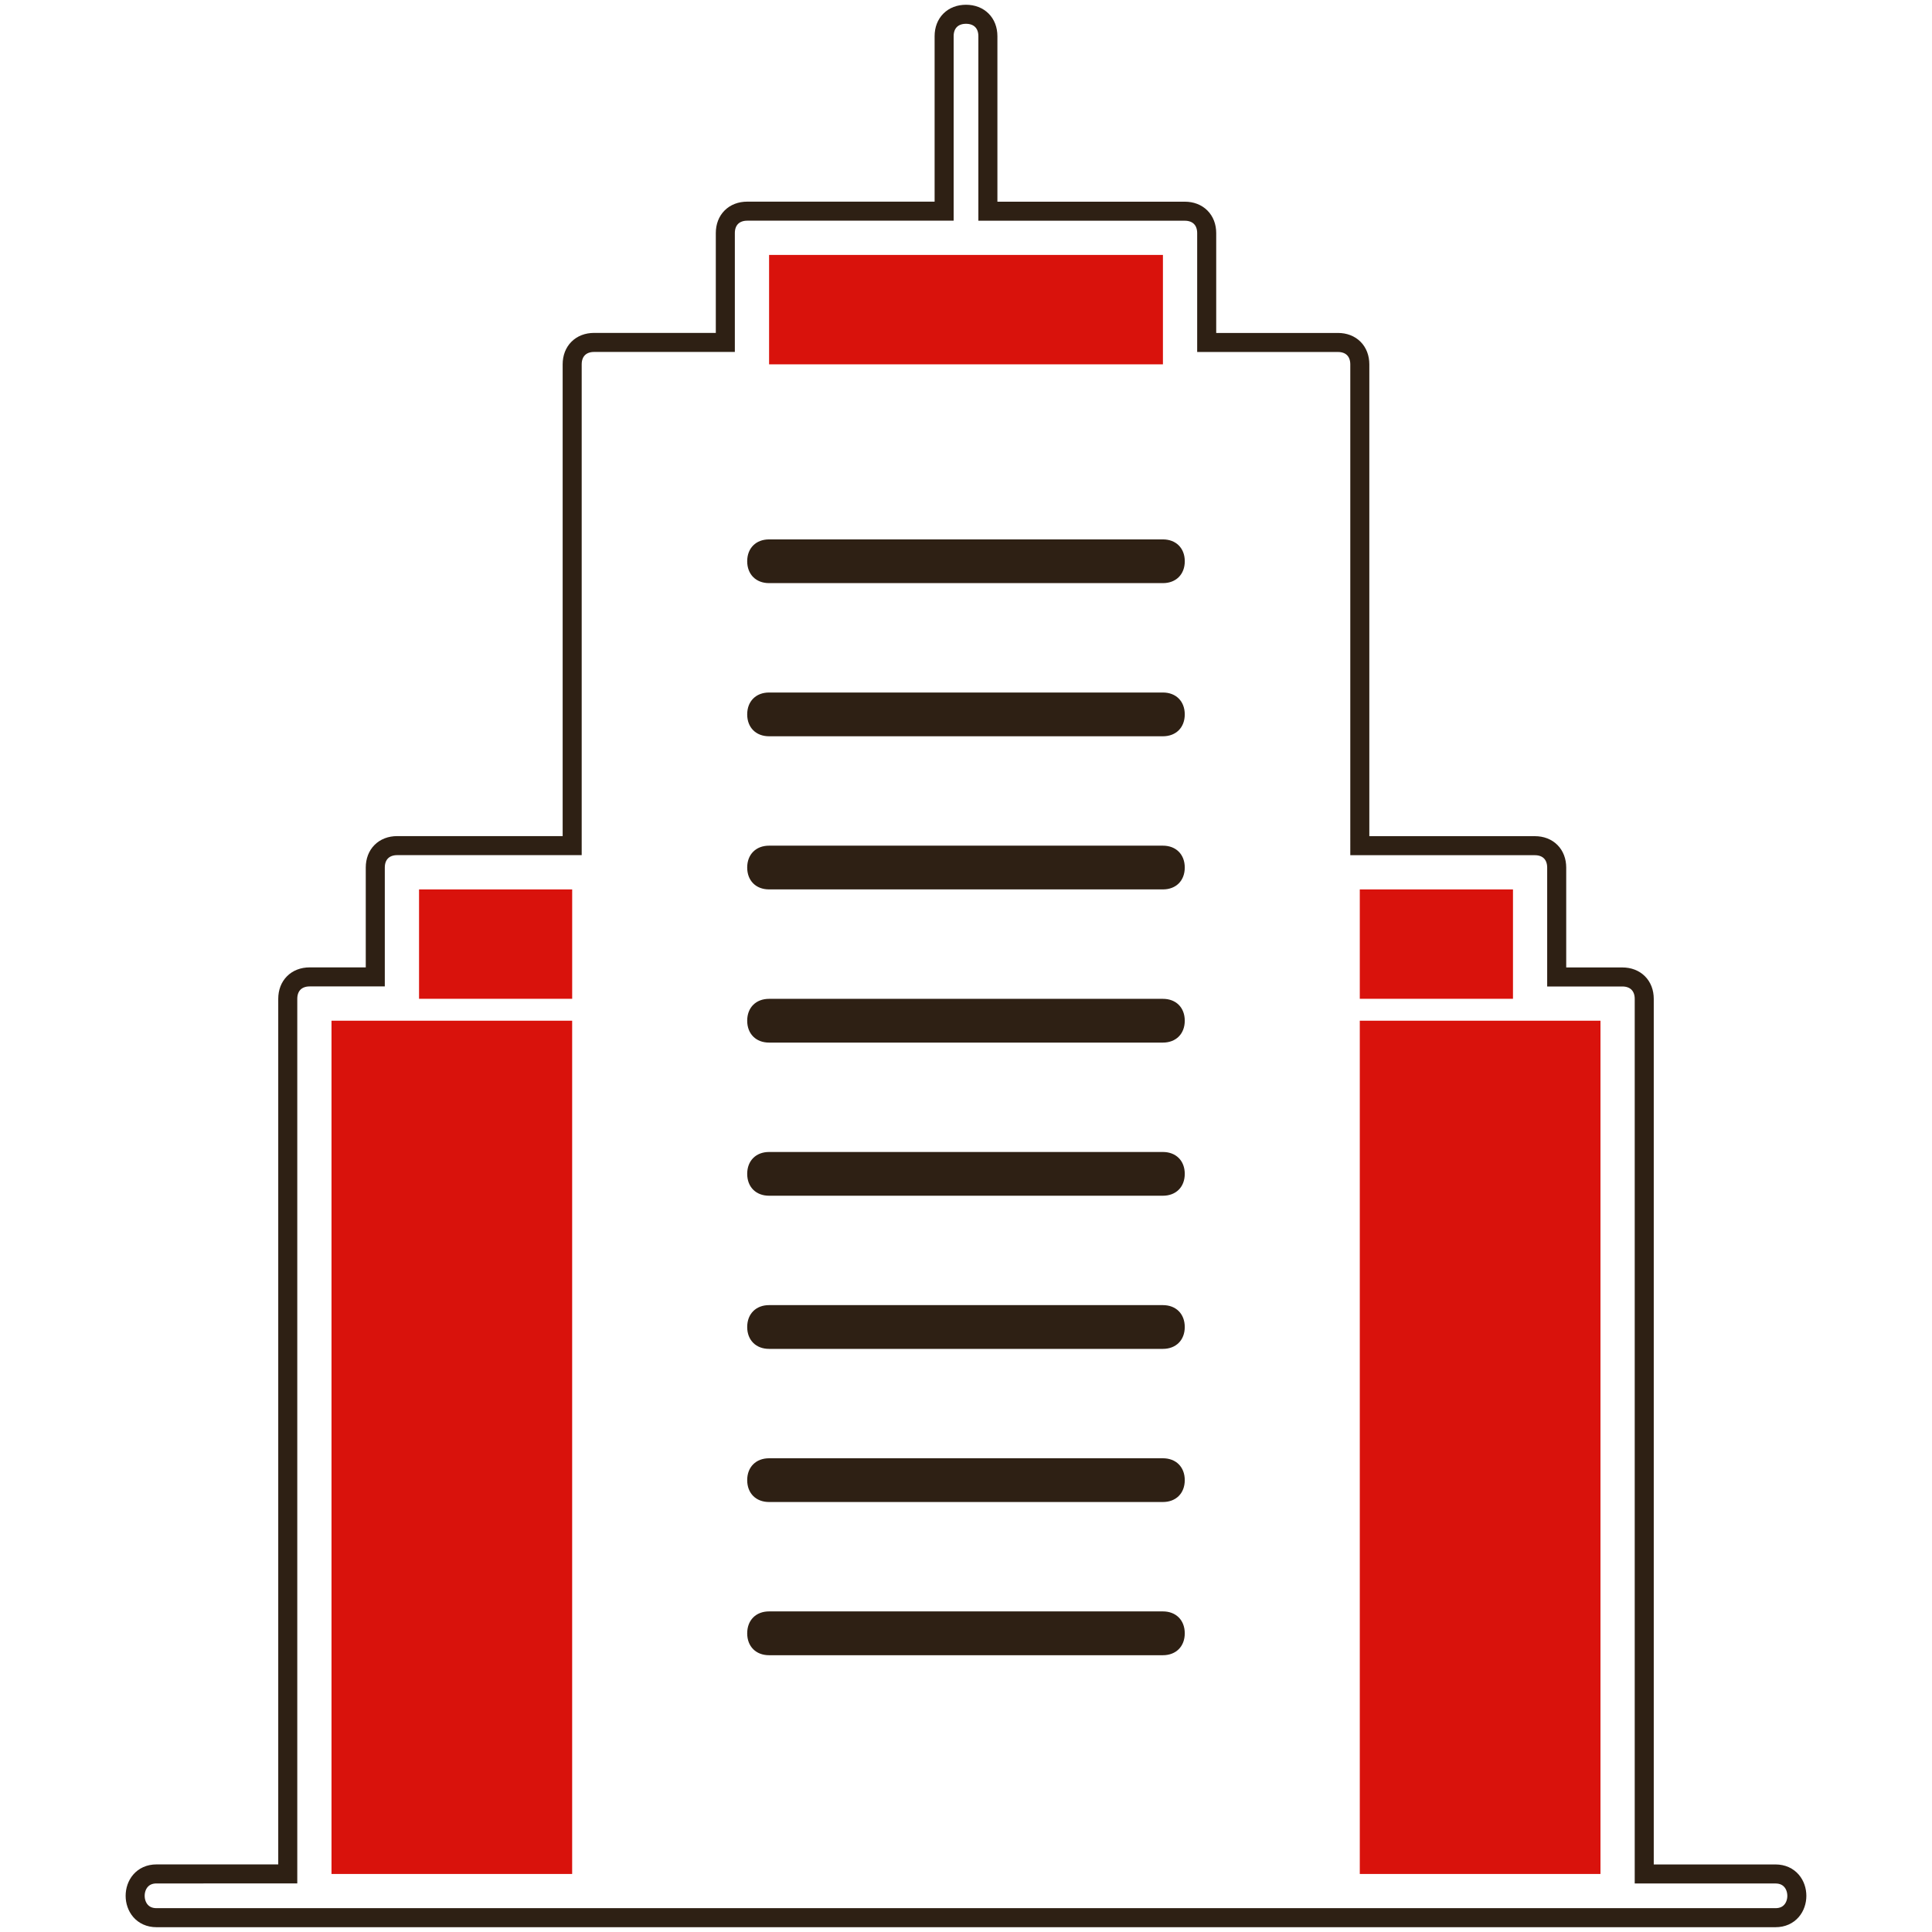
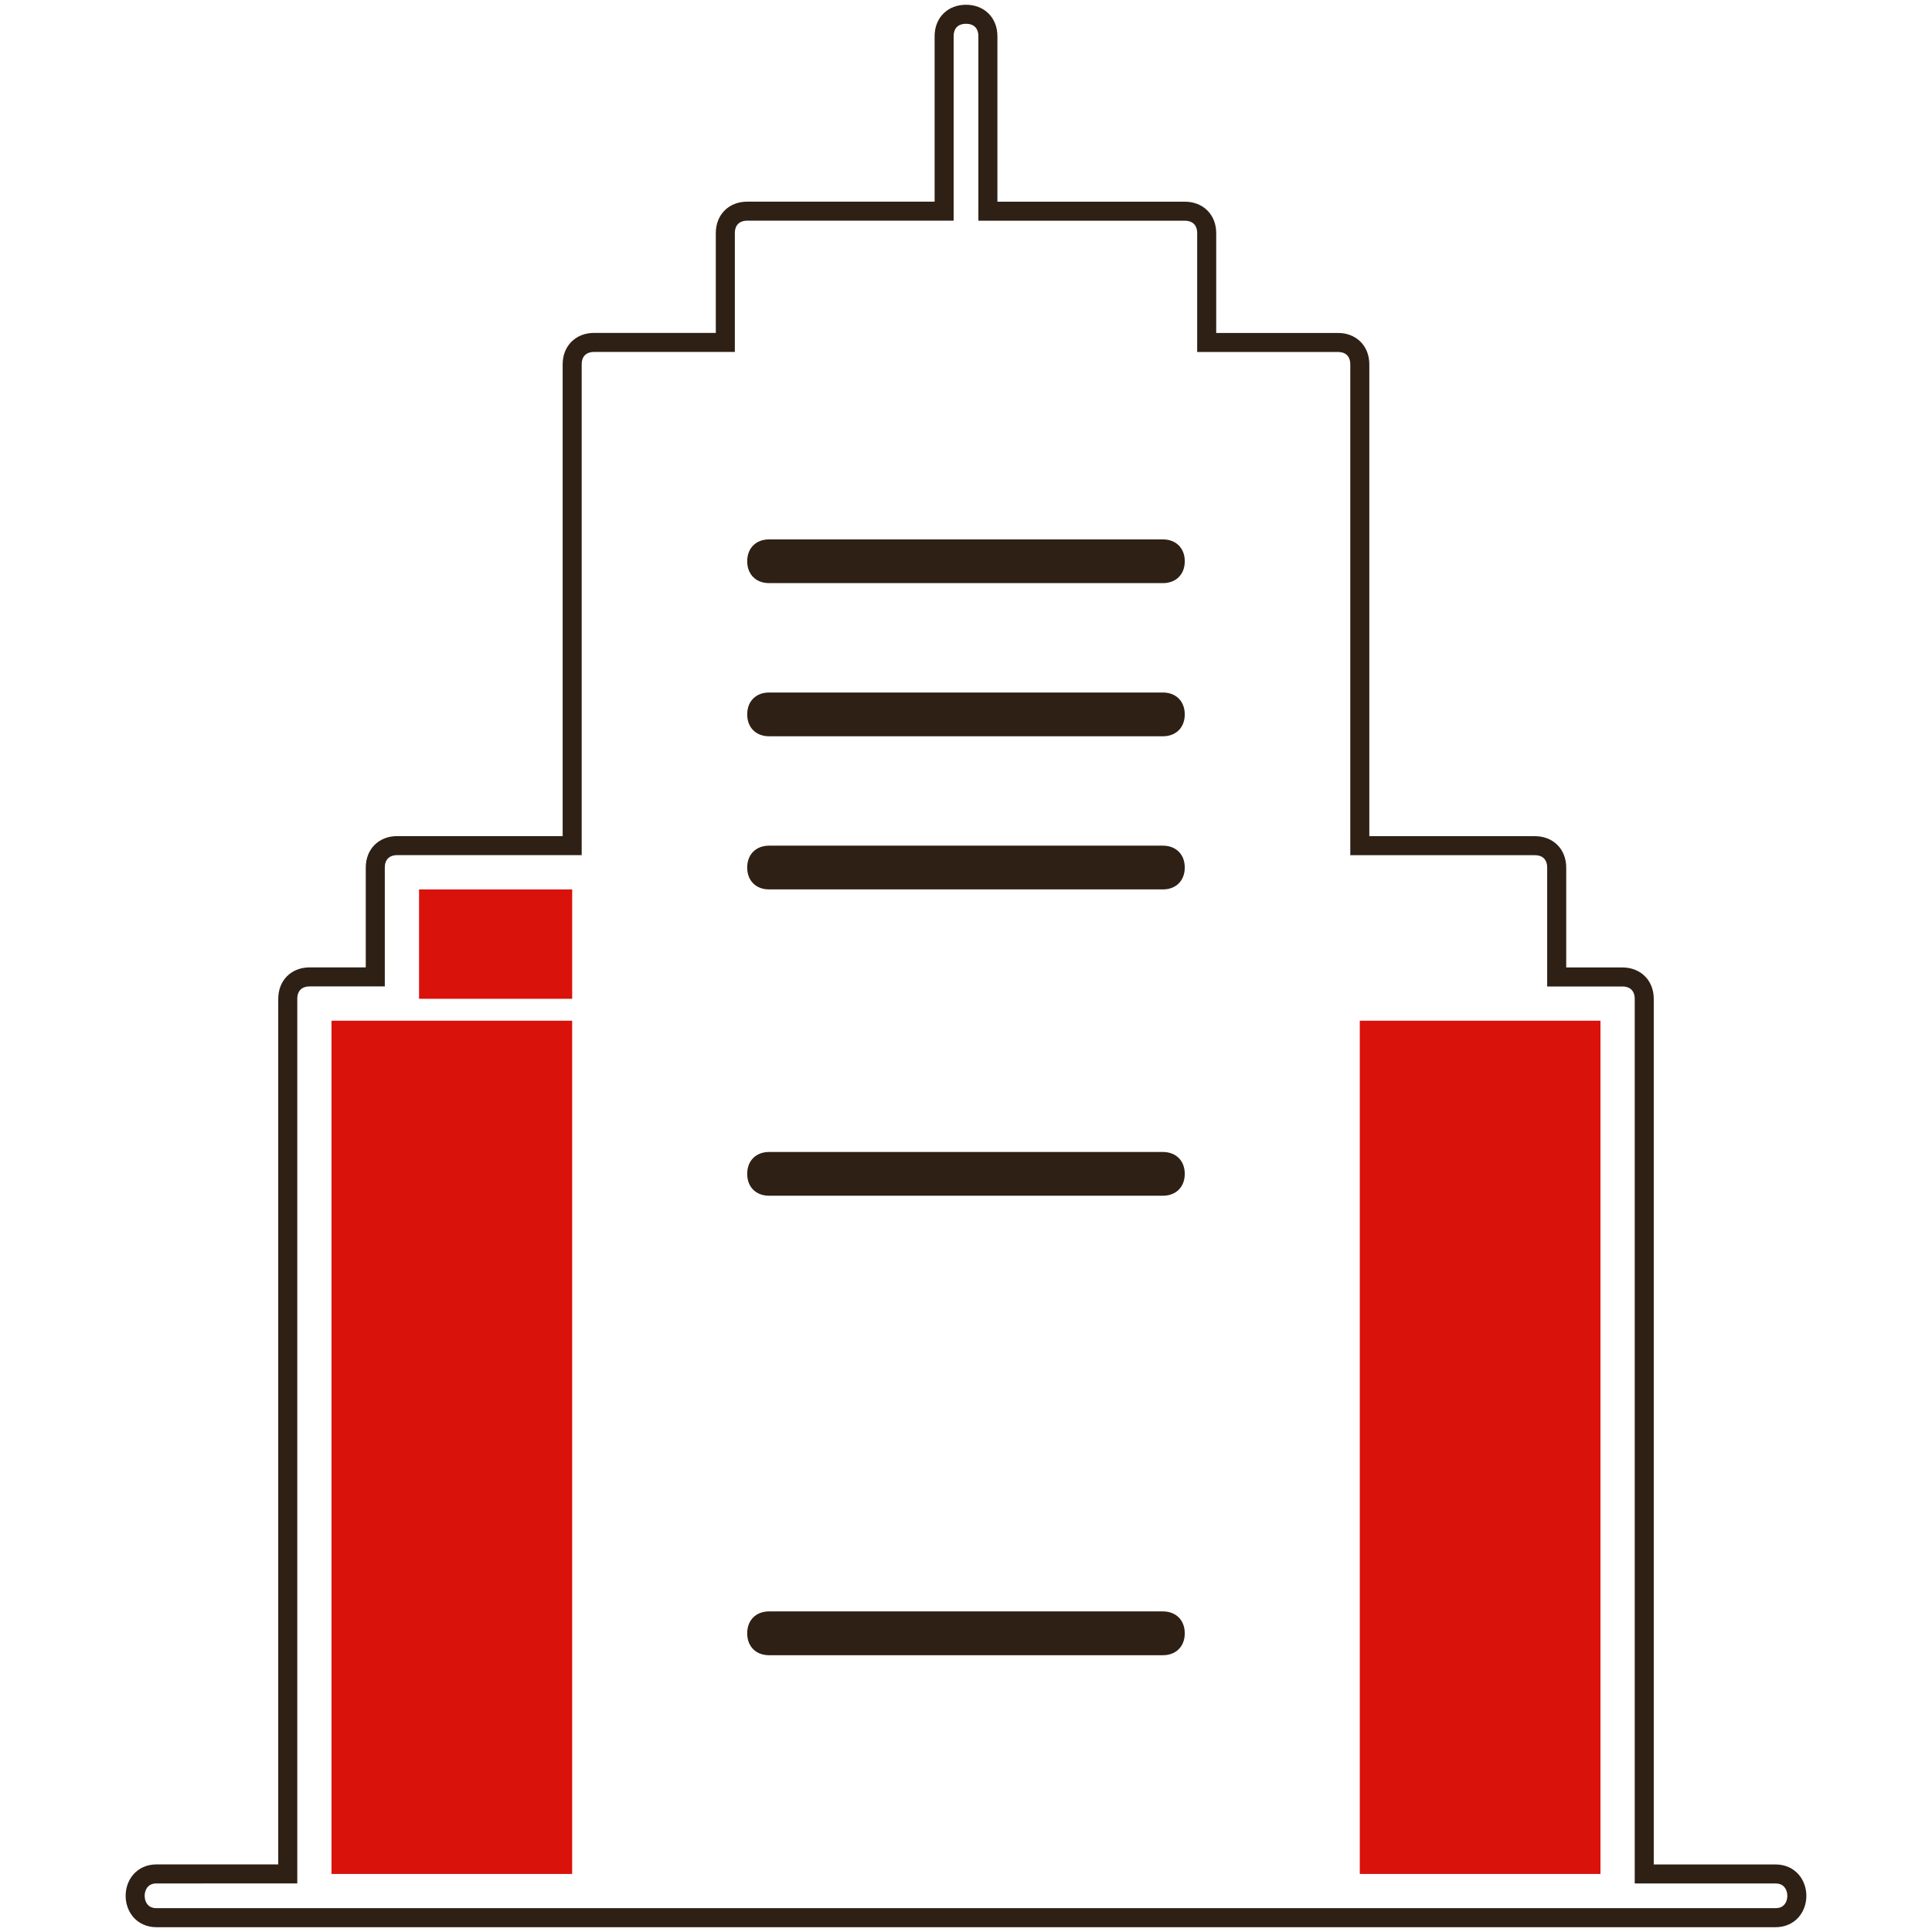
<svg xmlns="http://www.w3.org/2000/svg" version="1.1" x="0px" y="0px" viewBox="0 0 101.5 101.5">
  <path fill="#2E2014" d="M61.095,30.635H40.405c-0.689,0-1.15-0.46-1.15-1.149s0.46-1.148,1.15-1.148h20.689 c0.689,0,1.15,0.459,1.15,1.148S61.784,30.635,61.095,30.635" />
  <path fill="#2E2014" d="M62.243,37.532c0-0.689-0.459-1.15-1.149-1.15H40.405c-0.69,0-1.15,0.461-1.15,1.15 c0,0.688,0.459,1.149,1.15,1.149h20.688C61.784,38.682,62.243,38.221,62.243,37.532" />
  <path fill="#2E2014" d="M62.243,45.577c0-0.689-0.459-1.149-1.149-1.149H40.405c-0.69,0-1.15,0.46-1.15,1.149 c0,0.69,0.459,1.149,1.15,1.149h20.688C61.784,46.727,62.243,46.268,62.243,45.577" />
-   <path fill="#2E2014" d="M62.243,53.624c0-0.691-0.459-1.149-1.149-1.149H40.405c-0.69,0-1.15,0.458-1.15,1.149 c0,0.689,0.459,1.15,1.15,1.15h20.688C61.784,54.774,62.243,54.313,62.243,53.624" />
  <path fill="#2E2014" d="M62.243,61.67c0-0.689-0.459-1.149-1.149-1.149H40.405c-0.69,0-1.15,0.46-1.15,1.149s0.459,1.149,1.15,1.149 h20.688C61.784,62.819,62.243,62.359,62.243,61.67" />
-   <path fill="#2E2014" d="M62.243,69.716c0-0.689-0.459-1.15-1.149-1.15H40.405c-0.69,0-1.15,0.461-1.15,1.15 c0,0.688,0.459,1.149,1.15,1.149h20.688C61.784,70.865,62.243,70.404,62.243,69.716" />
-   <path fill="#2E2014" d="M62.243,77.761c0-0.689-0.459-1.149-1.149-1.149H40.405c-0.69,0-1.15,0.46-1.15,1.149 s0.459,1.149,1.15,1.149h20.688C61.784,78.91,62.243,78.45,62.243,77.761" />
  <path fill="#2E2014" d="M62.243,85.809c0-0.691-0.459-1.152-1.149-1.152H40.405c-0.69,0-1.15,0.461-1.15,1.152 c0,0.689,0.459,1.15,1.15,1.15h20.688C61.784,86.959,62.243,86.498,62.243,85.809" />
  <path fill="none" stroke="#2E2014" stroke-miterlimit="10" d="M93.278,98.451h-6.896V52.475c0-0.689-0.461-1.149-1.15-1.149h-3.449 v-5.747c0-0.69-0.458-1.15-1.146-1.15h-9.198V19.142c0-0.69-0.458-1.15-1.147-1.15h-6.897v-5.747c0-0.689-0.461-1.149-1.15-1.149 H51.9V1.899c0-0.689-0.46-1.149-1.15-1.149s-1.149,0.46-1.149,1.149v9.195H39.255c-0.689,0-1.149,0.46-1.149,1.149v5.747h-6.897 c-0.689,0-1.149,0.46-1.149,1.15v25.286h-9.196c-0.689,0-1.148,0.46-1.148,1.15v5.747h-3.449c-0.689,0-1.149,0.46-1.149,1.149 v45.977H8.221c-1.494,0-1.494,2.299,0,2.299h85.058C94.773,100.75,94.773,98.451,93.278,98.451z" />
-   <rect x="71.438" y="46.727" fill="#D9120C" width="8.048" height="5.746" />
-   <rect x="40.405" y="13.393" fill="#D9120C" width="20.691" height="5.748" />
  <rect x="22.015" y="46.727" fill="#D9120C" width="8.045" height="5.746" />
  <rect x="17.416" y="53.624" fill="#D9120C" width="12.643" height="44.827" />
  <rect x="71.438" y="53.624" fill="#D9120C" width="12.645" height="44.827" />
</svg>